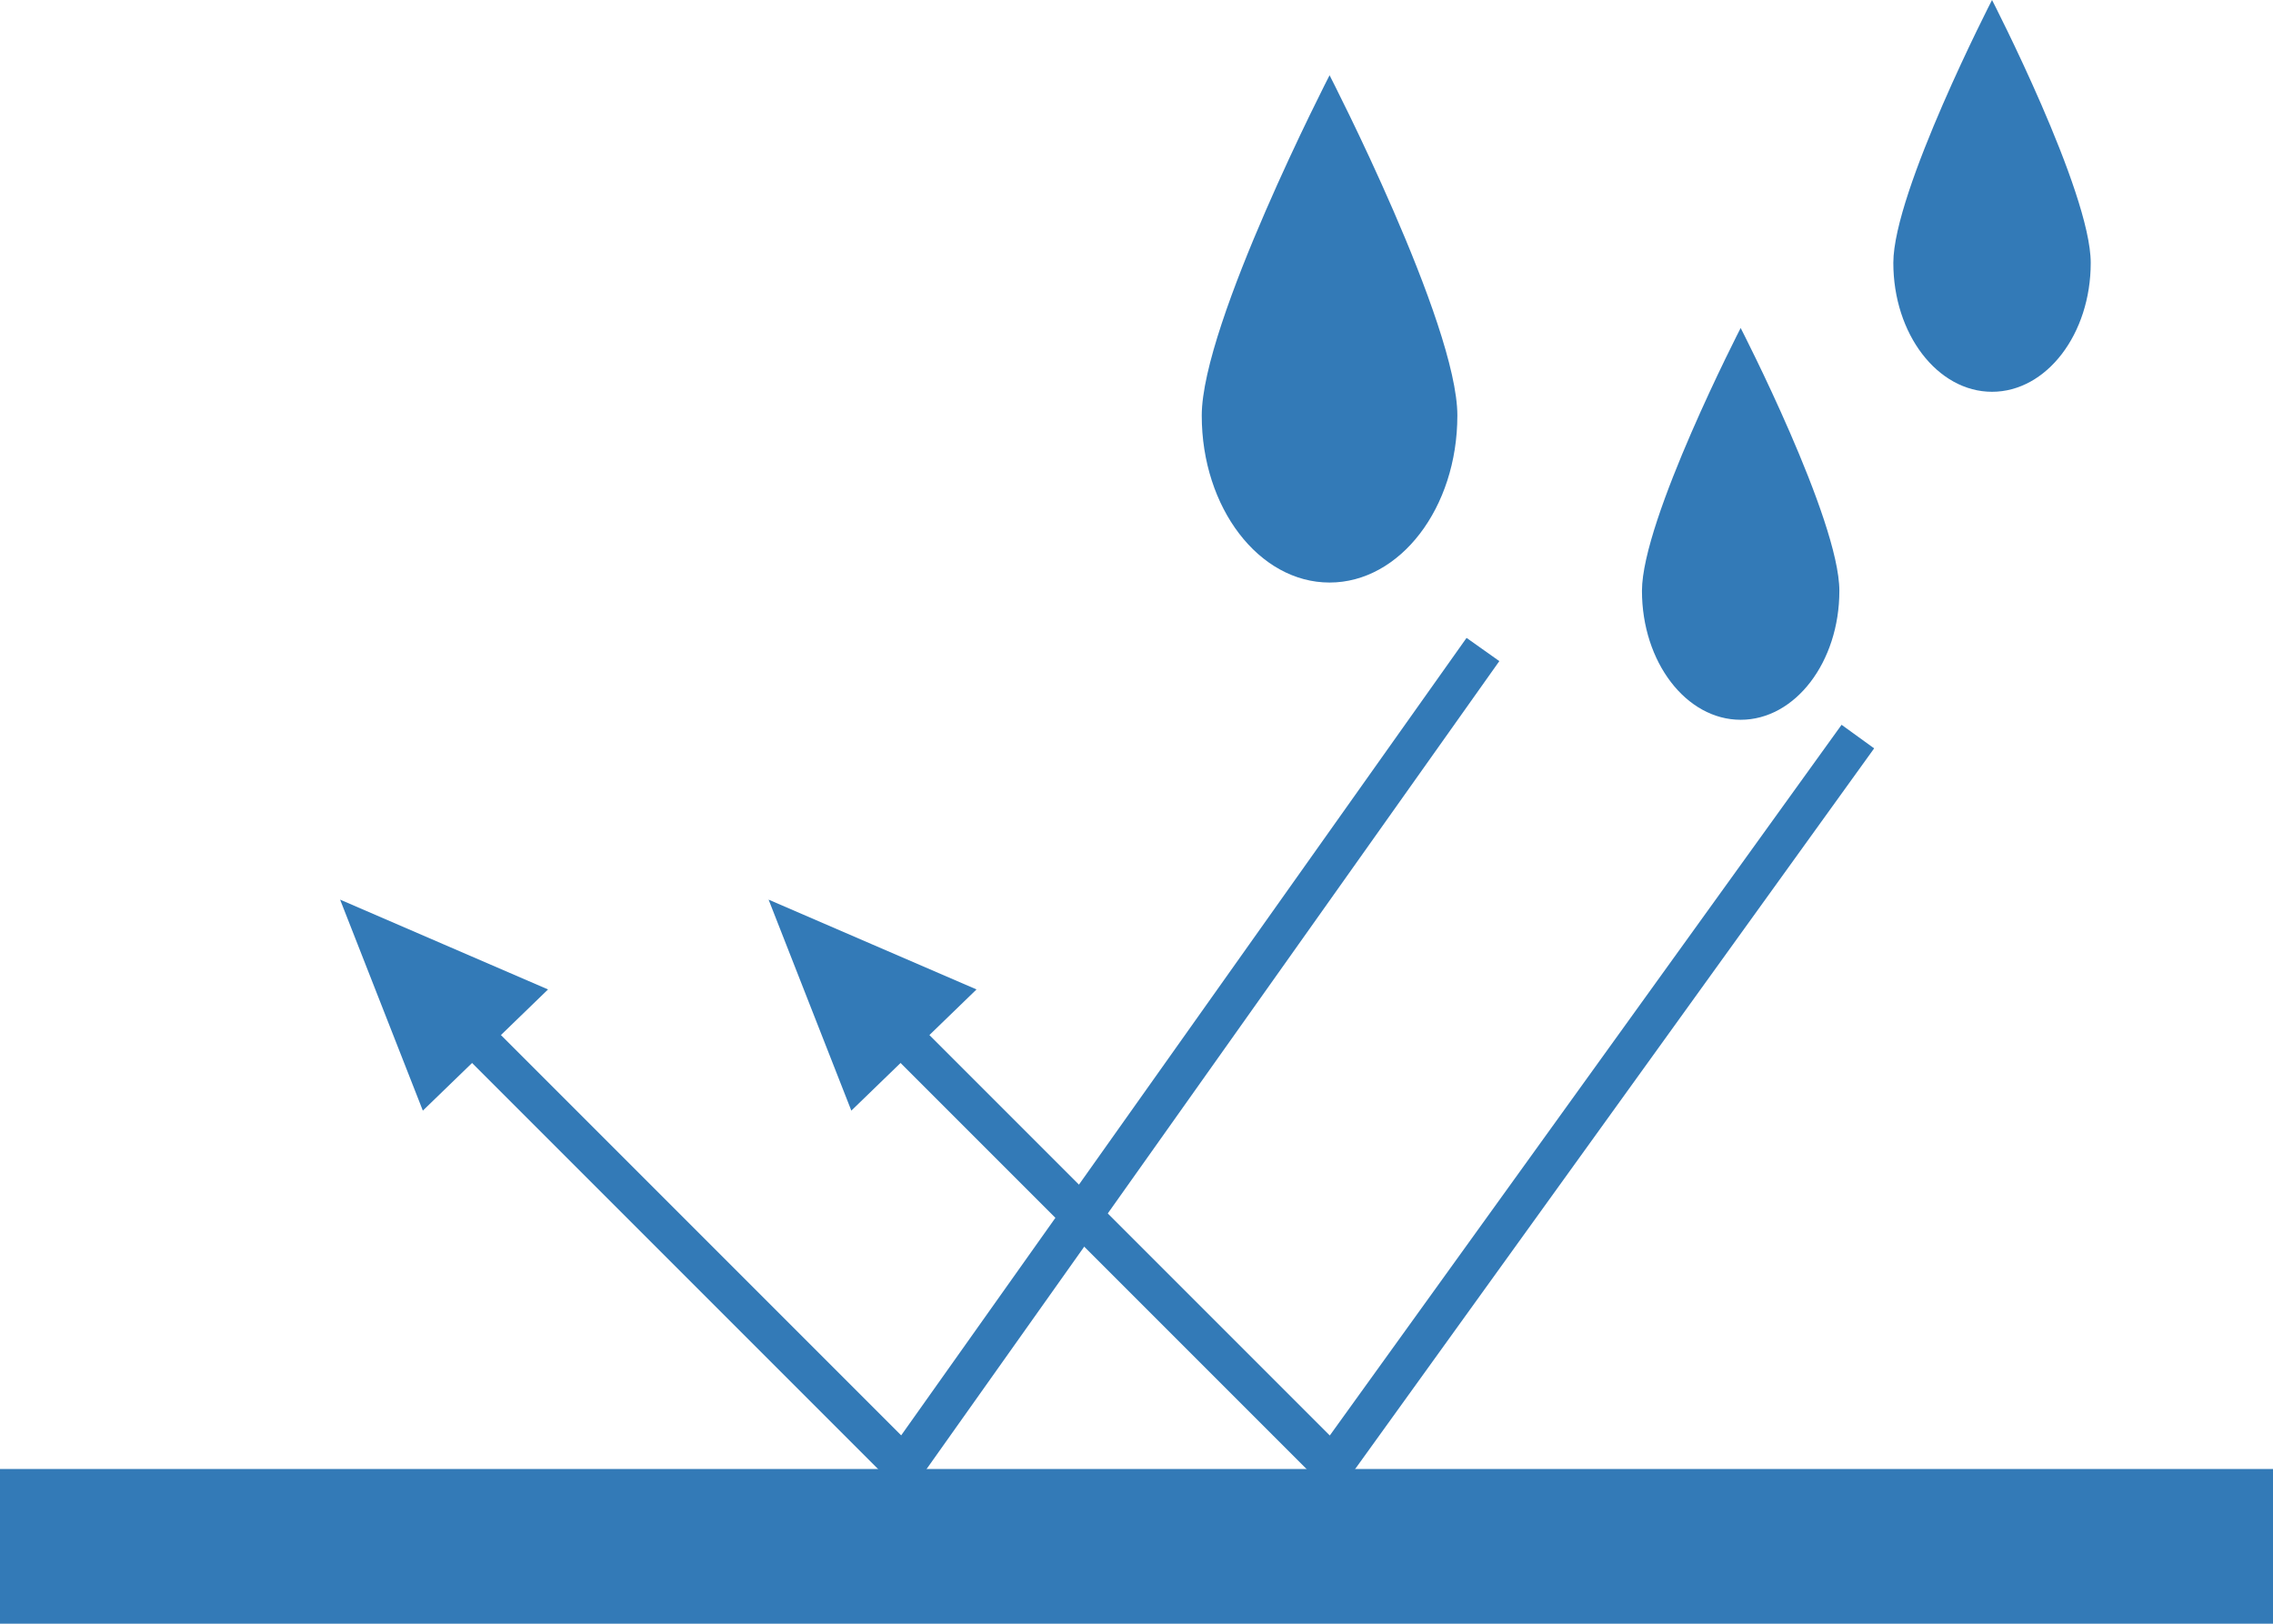
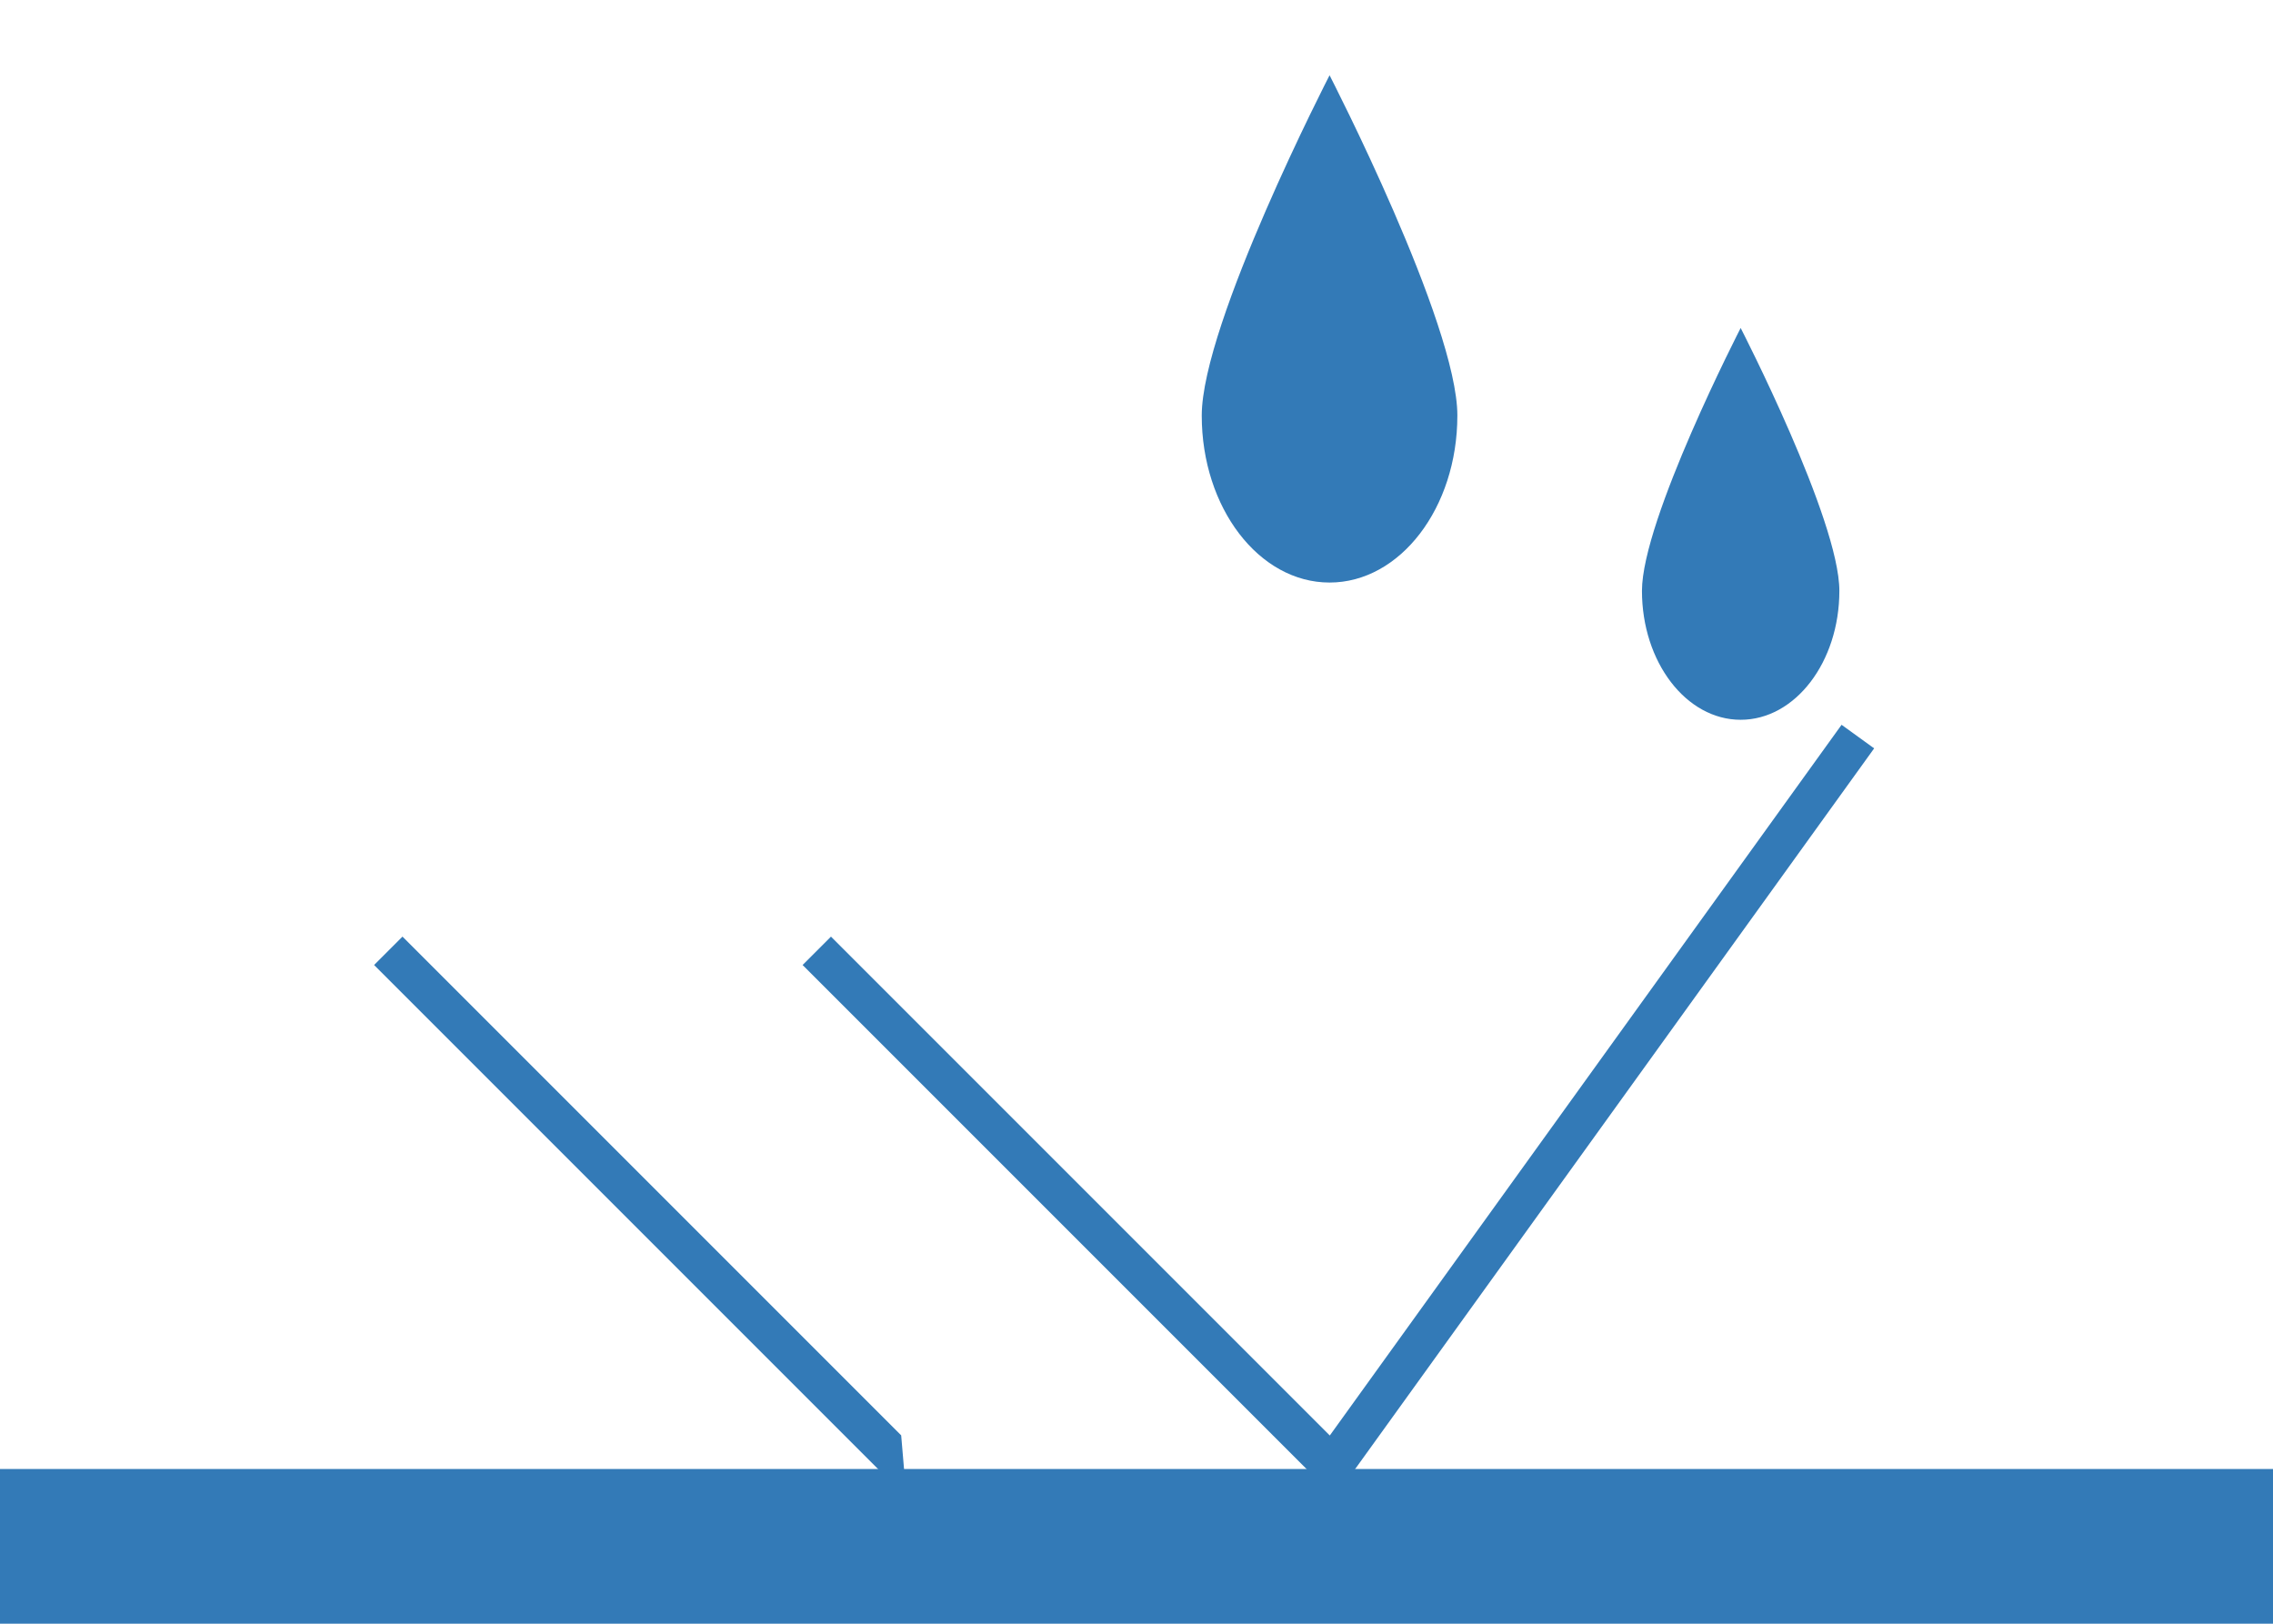
<svg xmlns="http://www.w3.org/2000/svg" id="Group_2187" data-name="Group 2187" width="135.043" height="96.458" viewBox="0 0 135.043 96.458">
  <defs>
    <clipPath id="clip-path">
      <rect id="Rectangle_2505" data-name="Rectangle 2505" width="135.043" height="96.458" fill="#337ab7" />
    </clipPath>
  </defs>
  <g id="Group_2187-2" data-name="Group 2187" clip-path="url(#clip-path)">
    <path id="Path_554" data-name="Path 554" d="M104.935,25.838c0,5.477-3.4,9.917-7.593,9.917s-7.593-4.44-7.593-9.917S97.343,5.62,97.343,5.62s7.593,14.741,7.593,20.218" transform="translate(-18.351 -1.149)" fill="#337ab7" />
    <path id="Path_555" data-name="Path 555" d="M134.353,40.108c0,4.23-2.625,7.659-5.864,7.659s-5.864-3.43-5.864-7.659,5.864-15.615,5.864-15.615,5.864,11.386,5.864,15.615" transform="translate(-25.073 -5.008)" fill="#337ab7" />
-     <path id="Path_556" data-name="Path 556" d="M153.125,15.615c0,4.23-2.625,7.659-5.864,7.659s-5.864-3.43-5.864-7.659S147.261,0,147.261,0s5.864,11.386,5.864,15.615" transform="translate(-28.911)" fill="#337ab7" />
    <rect id="Rectangle_2504" data-name="Rectangle 2504" width="135.043" height="9.192" transform="translate(0 87.266)" fill="#337ab7" />
    <path id="Path_557" data-name="Path 557" d="M91.559,100.013l-31.62-31.62,1.687-1.687L91.262,96.342l30.405-42.219,1.936,1.4Z" transform="translate(-12.256 -11.066)" fill="#337ab7" />
-     <path id="Path_558" data-name="Path 558" d="M57.4,67.179l6.177,2.668,6.177,2.667-3.719,3.6-3.719,3.6-2.457-6.264Z" transform="translate(-11.737 -13.736)" fill="#337ab7" />
-     <path id="Path_559" data-name="Path 559" d="M59.567,98.694,27.939,67.066l1.687-1.687L59.254,95.007l33.59-47.374,1.947,1.38Z" transform="translate(-5.713 -9.739)" fill="#337ab7" />
-     <path id="Path_560" data-name="Path 560" d="M25.4,67.179l6.177,2.668,6.177,2.667-3.719,3.6-3.719,3.6-2.457-6.264Z" transform="translate(-5.194 -13.736)" fill="#337ab7" />
+     <path id="Path_559" data-name="Path 559" d="M59.567,98.694,27.939,67.066l1.687-1.687L59.254,95.007Z" transform="translate(-5.713 -9.739)" fill="#337ab7" />
  </g>
</svg>